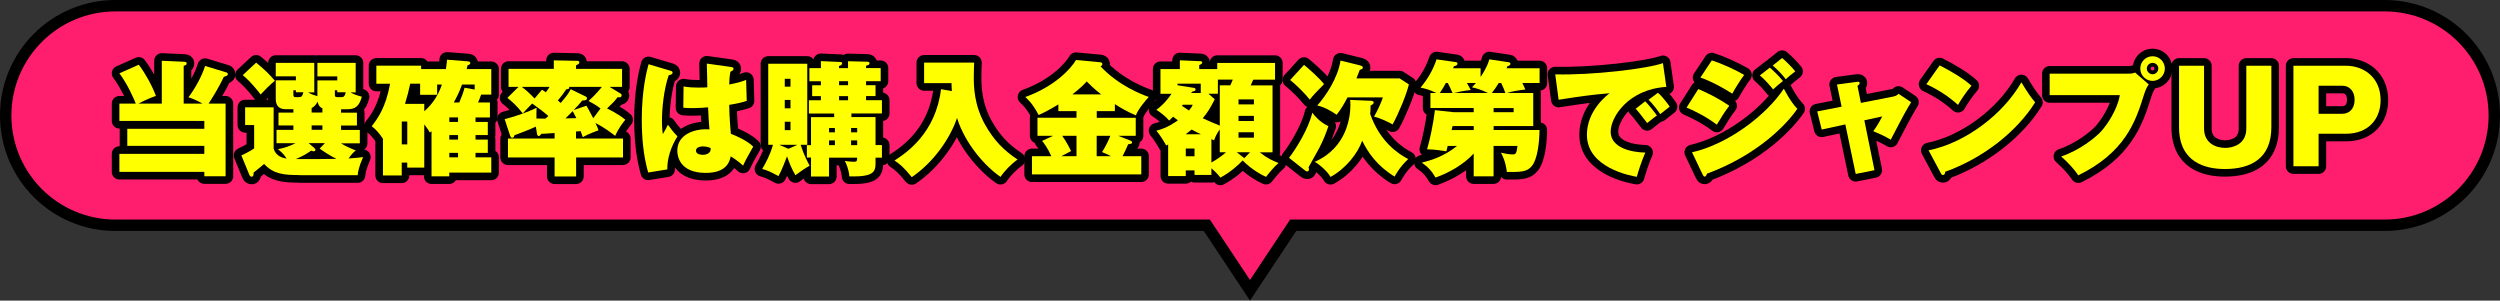
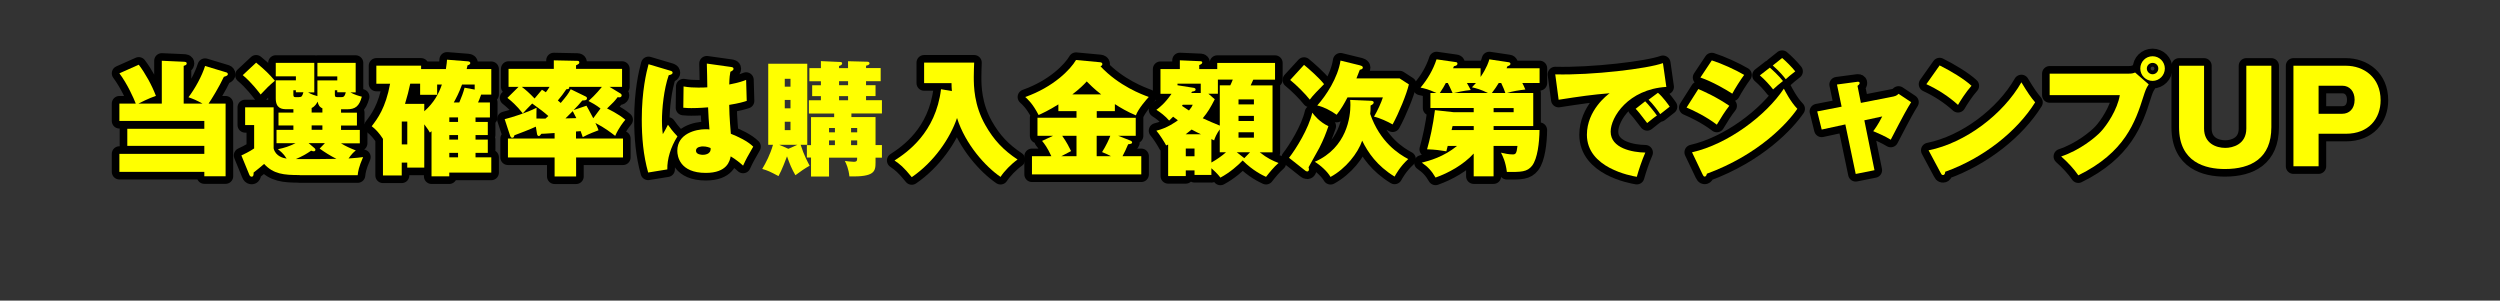
<svg xmlns="http://www.w3.org/2000/svg" id="_レイヤー_2" data-name="レイヤー 2" viewBox="0 0 657.9 79.1">
  <rect x="0" y="0" width="657.9" height="79.1" fill="#333333" stroke="none" />
  <defs>
    <style>
      .cls-1 {
        fill: none;
        stroke-linecap: round;
        stroke-linejoin: round;
        stroke-width: 4px;
      }

      .cls-1, .cls-2 {
        stroke: #000;
      }

      .cls-3 {
        fill: #ff0;
        stroke-width: 0px;
      }

      .cls-2 {
        fill: #ff1e6e;
        stroke-miterlimit: 10;
        stroke-width: 3px;
      }
    </style>
  </defs>
  <g id="_レイヤー_2-2" data-name="レイヤー 2">
-     <path class="cls-2" d="m627.51,1.5H30.39C14.43,1.5,1.5,14.43,1.5,30.39h0c0,15.96,12.93,28.89,28.89,28.89h287.2l11.36,17.11,11.36-17.11h287.2c15.96,0,28.89-12.93,28.89-28.89h0c0-15.96-12.93-28.89-28.89-28.89Z" />
    <g>
      <g>
        <path class="cls-1" d="m42.58,27.28v-11.29l5.76.26c.43.03.79.03.79.46,0,.36-.3.46-.79.62v9.94h4.97c-1.68-.92-2.4-1.22-3.72-1.68,1.68-2.17,3.55-5.56,4.38-8.23l5.66,1.71c.2.07.33.26.33.46,0,.39-.56.53-1.05.69-1.19,2.57-3.29,5.99-4.02,7.04h4.48v19.12h-5.6v-1.15h-22.35v-4.74h22.35v-2.11h-20.27v-4.48h20.27v-2.07h-22.35v-4.57h4.31c-.53-1.38-2.21-5.17-4.31-7.96l5.1-2.27c1.68,2.21,3.46,5.4,4.51,8.2-1.94.66-4.11,1.78-4.61,2.04h6.15Z" />
        <path class="cls-1" d="m78.85,46.07c-4.21,0-6.88-.26-9.35-2.93-.53.49-1.84,1.55-2.76,2.27,0,.4.03,1.09-.53,1.09-.3,0-.53-.29-.62-.56l-2.07-5.04c.3-.13,2.21-1.02,3.36-1.84v-6.15h-2.37v-4.67h7.5v10.83c.53,2.07,2.53,2.54,3.42,2.67-.82-1.35-1.74-2.04-2.3-2.47,1.78-.36,2.96-.76,4.64-1.58h-5v-3.52h4.44v-1.15h-3.92v-3.39h3.92v-.89h-1.78c-1.19,0-2.86-.13-2.86-2.83v-4.77h5.3v-1.05h-5.3v-3.55h10.14v7.77h-1.65c.95.56,1.94.86,2.47.99v-4.15h5.23v-1.05h-5.23v-3.55h10.07v7.77h-1.38c1.09.62,2.3.95,3,1.12-.69,2.53-1.71,3.32-3.92,3.32h-1.55v.89h4.18v3.39h-4.18v1.15h4.94v3.52h-4.97c1.28.79,2.63,1.38,3.92,1.88-.49.39-1.09.89-1.91,2.11,1.91-.13,2.8-.23,3.82-.36-1.15,2.63-1.32,3.82-1.42,4.77h-15.27Zm-11.45-29.59c2.3,1.88,3.55,3.13,4.94,4.77-1.38,1.12-2.53,2.3-3.75,3.62-.49-.62-2.27-3.06-4.71-5.1l3.52-3.29Zm11.22,9.08c.82,0,.92-.26,1.22-1.28h-1.98v-.53h-.66v1.22c0,.59.3.59.66.59h.76Zm6.88,12.11h-4.28l1.55,1.32c.2.17.23.26.23.43,0,.26-.2.4-.43.4-.26,0-.53-.1-.69-.17-1.32.92-2.4,1.51-4.02,2.21,1.78.03,8.85,0,10.66-.06-1.61-.82-3.03-1.71-4.41-2.7l1.38-1.42Zm-.66-9.18c-.33-.13-.99-.4-1.25-1.75-.23.43-.66,1.25-1.58,1.68v1.19h2.83v-1.12Zm0,4.51h-2.83v1.15h2.83v-1.15Zm4.97-7.44c.49,0,.89-.03,1.18-1.28h-2.24v-.53h-.63v1.22c0,.59.3.59.79.59h.89Z" />
        <path class="cls-1" d="m128.37,32.08v3.46h-3.23v1.19h3.23v3.49h-3.23v1.18h4.15v4.02h-11.06v.99h-4.67v-11.88c-.1.07-.2.17-.43.36-.3-.53-.53-.92-1.48-2.17v11.39h-4.48v-1.32h-1.45v3.39h-4.94v-9.64c-.82-1.28-1.81-2.47-2.96-3.32,1.55-2.04,3.65-4.77,4.84-11.19h-3.62v-4.74h11.78v.89h6.52c.23-1.41.26-1.91.3-2.47l5.46.43c.49.03.66.23.66.46,0,.4-.53.53-.72.59-.2.76-.2.82-.23.99h6.48v6.71h-2.67c-.36,1.02-.72,1.91-.82,2.07h3.13v3.95h-3.79v1.18h3.23Zm-22.64-.1v6.02h1.45v-6.02h-1.45Zm5.92-2.7c2.53-2.21,3.82-4.61,4.64-7.04h-1.25v2.7h-4.48v-2.93h-2.6c-.43,1.94-.69,3.06-1.38,5.33h5.07v1.94Zm8.89,2.8v-1.18h-2.3v1.18h2.3Zm-2.3,3.46v1.19h2.3v-1.19h-2.3Zm2.3,5.86v-1.18h-2.3v1.18h2.3Zm1.05-19.15c-.82,2.24-1.55,3.59-2.17,4.71h1.45c.56-1.35,1.05-2.54,1.38-3.88l2.67.49v-1.32h-3.32Z" />
        <path class="cls-1" d="m151.61,36.46h12.34v4.97h-12.34v5h-5.66v-5h-12.28v-4.97h12.28v-1.45c-2.6.16-2.9.2-3.49.2-.26.36-.43.59-.69.59-.3,0-.43-.4-.46-.63l-.3-1.84c-1.28.62-4.44,1.84-5.63,2.27-.07.16-.13.36-.16.43-.13.2-.3.23-.43.23-.36,0-.46-.33-.53-.49l-1.45-4.41c1.97-.49,5.69-1.65,8.39-3,0,.39-.07,2.57-.03,2.83.36,0,1.98.03,2.37.03.1-.1.66-.59.76-.69-1.19-1.05-2.17-1.81-4.25-3.29-1.09,1.09-1.88,1.94-2.47,2.6-1.68-2.14-3.03-3.26-4.05-4.08l2.93-2.9h-2.63v-4.74h11.91v-2.24l6.22.13c.26,0,.49.1.49.43,0,.26-.1.39-.86.76v.92h12.11v4.74h-3.29l2.93,1.78c.16.1.26.26.26.46,0,.3-.26.66-1.05.46-.89,1.15-1.12,1.38-2.8,2.99.4.2,2.86,1.32,4.81,2.96-.56.69-1.68,2.04-2.67,4.25-.99-.76-2.73-2.14-5.2-3.39.49.99.63,1.38.82,1.91-2.8,1.05-3.52,1.48-4.15,1.81-.2-.56-.23-.66-.56-1.58-.2.03-1.02.1-1.22.1v1.84Zm-8.99-12.84c.36.2.43.26,1.02.66.2-.23.59-.79.99-1.42h-7.31c1.09.82,2.01,1.65,3.36,3.06l1.94-2.3Zm11.72,4.21c.4.72.59,1.02,1.78,3.29l1.91-2.57c-1.18-.92-2.27-1.51-3.16-1.97,1.84-1.61,3.29-3.42,3.52-3.72h-8.62c.03.1.03.16.03.23,0,.39-.56.39-.76.39-.69,1.02-1.42,2.01-2.24,2.96.26.2.4.33.76.66,1.61-1.94,1.91-2.27,2.63-3.62l3.92,1.91c.23.1.36.29.36.46,0,.56-.56.59-1.22.59-1.12,1.32-1.18,1.38-2.3,2.53l3.39-1.15Zm-2.67,3.26c-.63-1.22-.69-1.35-.95-1.84-1.19,1.22-1.32,1.35-1.91,1.91l2.86-.07Z" />
        <path class="cls-1" d="m176.44,18.62c.26.07.56.2.56.49,0,.46-.59.59-1.02.69-1.28,3.65-1.78,8.79-1.78,11.98,0,.66,0,1.84.23,3.52.4-.69.92-1.58,1.35-2.47.36.53,1.18,1.68,2.5,3.06-1.81,2.86-2.73,6.02-2.67,8.69l-5.04.82c-1.28-4.54-1.68-9.25-1.68-13.99,0-7.47,1.22-12.44,1.78-14.51l5.76,1.71Zm15.93-.99c.3.03.66.1.66.46,0,.43-.46.62-.82.79-.13.66-.26,1.42-.3,3.36,2.7-.53,3.69-.92,4.44-1.22l.16,5.53c-.79.26-2.01.63-4.61,1.05.03,3.42.4,7.04.43,7.6,1.81.72,4.41,1.91,5.89,3.39-1.61,2.8-1.78,3.09-2.67,5-.56-.53-1.94-1.68-3.26-2.44-.23,1.15-.89,4.35-6.55,4.35-6.88,0-7.5-4.41-7.5-5.83,0-4.51,4.87-5.66,7.41-5.66.46,0,.72,0,1.05.06-.23-2.8-.23-3.09-.36-5.82-2.4.2-3.98.2-4.38.2-.43,0-1.18,0-2.14-.1l.07-5.6c1.48.26,2.67.3,3.88.3,1.12,0,1.88-.03,2.37-.07-.03-.99-.07-5.36-.13-6.25l6.35.89Zm-7.41,20.9c-.33,0-1.81.07-1.81,1.12s1.51,1.09,1.78,1.09c.23,0,2.27,0,2.07-1.78-.4-.16-1.05-.43-2.04-.43Z" />
-         <path class="cls-1" d="m210.7,38.11c.86,2.73,1.91,4.64,2.37,5.5-1.35.76-2.3,1.42-3.75,2.5-.95-1.61-1.51-2.99-2.21-4.97-.23.59-1.32,3.59-2.24,5.2-2.37-1.25-2.7-1.41-4.28-1.88.99-1.68,2.07-3.72,2.83-6.35h-1.25v-21.33h10.27v21.33h-1.74Zm-.86,0h-4.77l2.4,1.05,2.37-1.05Zm-1.81-15.3v-2.07h-1.51v2.07h1.51Zm-1.51,3.49v2.21h1.51v-2.21h-1.51Zm0,5.73v2.21h1.51v-2.21h-1.51Zm11.65,9.48v4.94h-4.74v-5h-1.09v-3.26h1.09v-7.37h6.09v-.95h-6.65v-3.49h3.16v-1.09h-2.3v-2.86h2.3v-1.05h-3.03v-3.46h3.03v-1.84l5.13.23c.26,0,.46.13.46.36,0,.46-.56.62-.82.69v.56h2.37v-1.81l5.07.13c.2,0,.59.07.59.43,0,.43-.66.56-.92.62v.62h3.85v3.46h-3.85v1.05h2.5v2.86h-2.5v1.09h4.18v3.49h-8.03v.95h6.35v7.37h1.68v3.32h-1.68v1.28c0,2.37-.3,3.79-6.88,3.65-.2-2.04-.82-3.32-1.19-4.08.49.07,1.68.23,2.37.23.86,0,.86-.39.86-1.09h-7.41Zm1.55-6.68v-1.15h-1.55v1.15h1.55Zm0,3.36v-1.25h-1.55v1.25h1.55Zm1.09-16.82v1.05h2.37v-1.05h-2.37Zm0,3.92v1.09h2.37v-1.09h-2.37Zm4.77,9.54v-1.15h-1.61v1.15h1.61Zm0,3.36v-1.25h-1.61v1.25h1.61Z" />
        <path class="cls-1" d="m250.5,23.99c-.07-.86-.1-1.42-.1-2.11h-7.21v-5.4h13.17c-.03.82-.1,2.4-.1,3.75,0,2.53.07,7.44,3.03,12.67,2.21,3.92,4.77,6.62,8.49,9.08-1.71,1.22-3.49,3.06-4.48,4.57-3.88-2.63-9.25-8.52-11.45-15.5-1.78,5.27-6.02,11.55-11.91,15.57-2.17-2.67-3.13-3.42-4.54-4.38,3.32-2.14,10.83-7.31,12.24-18.76l2.86.49Z" />
        <path class="cls-1" d="m288.61,31h10.27v4.74h-4.61l3.26,1.28c.13.07.4.2.4.46,0,.33-.33.39-1.05.49-.63,1.48-.89,2.01-1.48,3.13h4.94v4.8h-28.77v-4.8h5.1c-1.02-2.21-1.78-3.23-2.44-4.02l2.9-1.35h-4.11v-4.74h10.27v-1.74h-4.77v-1.78c-2.44,1.55-4.41,2.44-5.2,2.8-1.55-3-2.83-4.12-3.52-4.74,7.44-2.63,11.91-7.24,13.36-9.74l6.35.59c.3.03.59.17.59.49,0,.26-.23.46-.49.59,4.9,5.2,10.93,7.41,12.7,8.06-.63.69-2.76,3.09-3.39,4.84-2.21-.92-4.05-2.01-5.53-2.96v1.84h-4.77v1.74Zm-5.33,4.74h-3.75c1.19,1.68,1.88,3.09,2.34,4.02-.86.46-2.4,1.22-2.6,1.35h4.02v-5.37Zm6.52-10.89c-1.88-1.42-3.29-2.9-3.82-3.42-.72.82-1.94,2.01-3.79,3.42h7.6Zm-1.19,16.26h3.75c-.59-.33-1.12-.59-2.34-1.09,1.05-1.65,1.88-3.46,2.17-4.28h-3.59v5.37Z" />
        <path class="cls-1" d="m318.79,46.04h-4.44v-1.19h-2.3v1.48h-4.64v-8.29c-.2.1-.26.13-.53.23-.33-.69-1.74-2.96-2.57-3.88,2.9-.69,5.17-2.37,5.66-2.73-.76-.56-.92-.69-1.25-.95-.49.49-.72.72-1.05,1.02-.95-1.15-2.4-2.24-3.36-2.83.76-.56,2.24-1.68,3.98-4.21h-2.9v-6.52h5.1v-2.3l5.27.23c.23,0,.62,0,.62.36,0,.33-.43.53-.79.66v1.05h4.74v-1.61h15.21v4.41h-5.73c-.23.56-.46,1.02-.69,1.51h5.76v17.61h-3.36c1.97,1.55,3.46,2.24,4.94,2.8-1.25,1.09-2.34,2.44-3.29,3.65-.86-.39-3.46-1.61-6.15-4.31-1.19,1.25-3.32,3.16-5.86,4.51-.36-.49-.89-1.15-2.37-2.47v1.78Zm-2.8-21.56v-2.47h-6.12v.43l4.18.66c.2.03.59.1.59.46,0,.39-.4.46-.95.56-.03.03-.16.3-.2.36h2.5Zm-4.74,3.09c-.07.06-.07.1-.2.29.95.66,1.38.92,1.84,1.22.63-.76.76-.99.99-1.51h-2.63Zm4.81,7.77c-.76-.36-1.51-.72-2.47-1.25-.4.3-.79.66-1.58,1.25h4.05Zm-1.71,5.79v-2.04h-2.3v2.04h2.3Zm5.33-15.01c-1.05,2.07-1.84,3.42-3.16,5,1.55.72,2.93,1.32,4.48,1.94v-10.6h2.76c.2-.36.33-.72.66-1.51h-3.92v3.72h-2.5l1.68,1.45Zm-.89,16.65c1.42-.79,2.63-1.64,3.85-2.7h-1.65v-6.02c-.89,1.25-1.25,2.17-1.48,2.89-.1-.06-.63-.29-.72-.33v6.15Zm8.66-1.15l1.51-1.55h-3.49l1.98,1.55Zm2.53-14.15v-1.32h-4.05v1.32h4.05Zm-4.05,3.03v1.35h4.05v-1.35h-4.05Zm0,4.31v1.42h4.05v-1.42h-4.05Z" />
        <path class="cls-1" d="m339.22,41.53c1.81-2.3,5.17-7.7,6.12-11.88.53.72,1.97,2.5,4.25,3.55-.72,2.07-1.25,3.46-2.4,5.73-.43.82-2.44,4.34-2.83,5.1.07.16.1.36.1.53,0,.43-.23.56-.43.56-.23,0-.43-.1-.56-.23l-4.25-3.36Zm3.95-24.46c1.25,1.02,3.95,3.39,5.27,5.07-1.15,1.15-3.16,3.19-3.75,4.08-1.22-1.55-3.52-3.85-5.17-5.17l3.65-3.98Zm17.61,9.45c.26,0,.72.1.72.43s-.23.53-.82.82c0,1.09-.03,1.71-.1,2.21,2.57,7.41,7.47,10.53,10.01,11.88-2.17,1.97-3.29,4.08-3.59,4.61-4.64-2.83-7.01-6.35-8.53-9.45-1.12,3.29-4.31,7.37-8.33,9.54-.79-1.38-2.6-3.06-4.15-3.98,8.56-3.75,9.38-12.01,9.38-14.94,0-.59-.03-.95-.07-1.35l5.46.23Zm-2.8-9.28c.26.07.66.17.66.53,0,.43-.49.53-.79.59-.13.4-.59,1.52-.89,2.27h11.36l2.44,1.58c-.59,2.54-2.6,7.47-4.28,10.53-1.22-.69-3.36-1.71-4.9-2.04,1.05-1.78,1.94-3.82,2.34-5.07h-9.31c-.86,1.64-1.58,2.93-2.86,4.57-1.51-1.09-3.49-2.11-5.1-2.44,2.3-2.57,5.43-7.27,6.12-11.82l5.23,1.28Z" />
        <path class="cls-1" d="m380.98,38.4c-.1.46-.17.62-.36,1.42-1.55-.26-2.9-.46-5.07-.53.76-2.67,1.55-6.22,2.07-10.3l4.87.53h5.33v-1.09h-11.39v-3.95h1.58c-2.07-.99-3.19-1.22-4.18-1.42,1.84-2.21,3.29-4.64,4.21-7.44l5.04.72c.26.03.46.1.46.43,0,.36-.3.53-.92.66l-.23.53h7.24v2.3c1.68-2.5,2.14-4.02,2.3-4.64l5.1.76c.26.03.46.17.46.43,0,.36-.4.49-.79.63-.07.13-.16.39-.23.53h8.69v3.88h-4.54c.26.46.49,1.02.79,1.71-1.78.2-3.23.43-4.9.92h6.98v8.69h-10.43v1.05h12.08c-.03,3.29-.53,7.54-1.94,9.38-1.32,1.68-2.9,1.68-6.65,1.65-.33-2.67-1.09-4.18-1.55-5.07.96.23,2.11.46,3.06.46.82,0,1.05-.23,1.28-2.24h-6.29v8h-5.23v-5.99c-2.7,2.96-6.65,5.13-10.04,6.32-1.02-1.78-2.07-2.86-3.62-3.92,1.94-.49,5.76-1.51,9.28-4.41h-2.47Zm1.28-13.92c-.53-1.25-1.12-2.37-1.25-2.63h-.53c-.53.99-.69,1.28-1.58,2.63h3.36Zm5.56,8.69h-5.56c-.16.66-.2.76-.26,1.05h5.83v-1.05Zm3.75-8.69c-1.81-.92-3.09-1.25-4.21-1.51q.43-.46,1.05-1.12h-2.37c.53.92.72,1.32.99,1.84-1.78.17-3.79.62-4.41.79h8.95Zm4.58,0c-.3-.82-.46-1.32-1.09-2.63h-.66c-.49.82-1.18,1.84-1.81,2.63h3.55Zm-3.09,5.04h5.27v-1.09h-5.27v1.09Z" />
        <path class="cls-1" d="m438.51,22.87c-10,.62-14.65,7.93-14.65,11.78,0,4.41,5.83,5.46,9.12,5.5-.89,2.04-1.74,4.57-2.24,6.38-1.55-.26-13.13-2.34-13.13-11.06,0-6.48,5.43-10.53,5.99-10.93-4.51.36-7.73.82-13.43,1.71l-.89-6.68c9.68.26,24.29-1.48,28.34-2.96l.89,6.25Zm-5.56,3.79c.72.69,2.53,2.9,3.09,3.75-.46.26-1.71,1.28-2.57,1.97-2.07-2.7-2.3-2.99-3.03-3.75l2.5-1.97Zm3.36-2.24c1.35,1.15,2.8,3.22,3.09,3.65-1.51,1.18-1.74,1.35-2.5,1.97-.53-.82-1.94-2.73-3.06-3.79l2.47-1.84Z" />
        <path class="cls-1" d="m446.93,23.43c1.61.69,4.74,2.07,8.16,4.41-1.09,1.35-2.24,3.22-3.29,4.97-2.76-2.11-6.06-3.72-7.96-4.51l3.09-4.87Zm-1.65,16.65c9.51-2.17,19.48-9.71,24.16-16.75.3.59,1.78,3.49,3.55,5.3-2.57,3.79-10.2,12.08-23.8,17.08-.07.26-.2.76-.59.76-.26,0-.36-.2-.56-.59l-2.76-5.79Zm5.2-24.19c2.6.82,6.22,2.47,8.52,3.82-.86,1.12-2.6,3.88-3.13,4.94-1.68-1.09-5.23-3.16-8.39-4.25l3-4.51Zm15.27,1.91c.66.56,2.4,2.17,3.46,3.52-1.18.92-1.58,1.28-2.6,2.21-.89-1.15-2.21-2.6-3.49-3.69l2.63-2.04Zm3.23-2.54c.99.82,2.54,2.37,3.46,3.52-1.09.82-1.91,1.52-2.5,2.07-.53-.69-1.48-1.91-3.42-3.62l2.47-1.97Z" />
        <path class="cls-1" d="m483.42,22.24l5.17-.69c.39-.07.79-.1.79.33,0,.3-.36.56-.56.72l.89,4.48,8.56-1.68c.86-.17,1.18-.56,1.35-.72l3.32,2.21c-1.02,1.64-1.84,3.06-5.37,9.87-1.48-.92-3.79-1.91-4.61-2.24.46-.62,1.28-1.71,2.37-3.88l-4.71,1.02,2.67,13.13-4.94.99-2.73-13.04-6.22,1.35-1.18-4.77,6.42-1.25-1.22-5.83Z" />
        <path class="cls-1" d="m510.43,17.21c2.96,1.48,6.38,3.52,8.39,5.36-1.51,1.71-2.93,3.95-3.55,5.04-2.4-2.21-5.4-4.12-8.33-5.46l3.49-4.94Zm-2.9,22.35c9.74-1.97,19.62-9.51,24.42-17.9,1.71,2.83,2.5,3.95,3.62,5.27-4.74,7.6-13.56,14.65-23.67,18.27-.03.36-.1.86-.59.86-.33,0-.46-.26-.59-.53l-3.19-5.96Z" />
        <path class="cls-1" d="m560.22,19.38c.89,0,1.25-.13,1.65-.3l3.59,3.13c-.69.96-.95,1.81-1.38,3.13-2.14,6.78-4.9,14.78-17.15,20.8-1.12-1.65-2.7-3.36-4.51-4.97,4.87-1.61,8.99-4.97,10.43-6.52,1.61-1.71,4.38-5.83,5-9.61h-18.46v-5.66h20.83Zm6.25,1.91c-1.78,0-3.23-1.45-3.23-3.26s1.45-3.23,3.23-3.23,3.23,1.45,3.23,3.23-1.45,3.26-3.23,3.26Zm0-4.74c-.82,0-1.51.66-1.51,1.48s.69,1.51,1.51,1.51,1.51-.66,1.51-1.51-.66-1.48-1.51-1.48Z" />
        <path class="cls-1" d="m597.73,17.3v16.19c0,8.13-5.3,10.99-12.24,10.99-5.07,0-12.05-1.71-12.05-10.99v-16.19h6.58v16.52c0,3.88,3.13,5.1,5.59,5.1,1.91,0,5.53-.89,5.53-5.1v-16.52h6.58Z" />
        <path class="cls-1" d="m603.54,17.3h13.79c4.77,0,9.15,3.09,9.15,9.08,0,4.8-3.09,8.82-9.15,8.82h-7.17v8.56h-6.62v-26.46Zm6.62,12.64h6.25c1.71,0,3.23-1.19,3.23-3.69,0-2.21-1.32-3.69-3.23-3.69h-6.25v7.37Z" />
      </g>
      <g>
        <path class="cls-3" d="m42.58,27.28v-11.29l5.76.26c.43.03.79.03.79.46,0,.36-.3.46-.79.62v9.94h4.97c-1.68-.92-2.4-1.22-3.72-1.68,1.68-2.17,3.55-5.56,4.38-8.23l5.66,1.71c.2.07.33.26.33.46,0,.39-.56.53-1.05.69-1.19,2.57-3.29,5.99-4.02,7.04h4.48v19.12h-5.6v-1.15h-22.35v-4.74h22.35v-2.11h-20.27v-4.48h20.27v-2.07h-22.35v-4.57h4.31c-.53-1.38-2.21-5.17-4.31-7.96l5.1-2.27c1.68,2.21,3.46,5.4,4.51,8.2-1.94.66-4.11,1.78-4.61,2.04h6.15Z" />
        <path class="cls-3" d="m78.85,46.07c-4.21,0-6.88-.26-9.35-2.93-.53.49-1.84,1.55-2.76,2.27,0,.4.03,1.09-.53,1.09-.3,0-.53-.29-.62-.56l-2.07-5.04c.3-.13,2.21-1.02,3.36-1.84v-6.15h-2.37v-4.67h7.5v10.83c.53,2.07,2.53,2.54,3.42,2.67-.82-1.35-1.74-2.04-2.3-2.47,1.78-.36,2.96-.76,4.64-1.58h-5v-3.52h4.44v-1.15h-3.92v-3.39h3.92v-.89h-1.78c-1.19,0-2.86-.13-2.86-2.83v-4.77h5.3v-1.05h-5.3v-3.55h10.14v7.77h-1.65c.95.56,1.94.86,2.47.99v-4.15h5.23v-1.05h-5.23v-3.55h10.07v7.77h-1.38c1.09.62,2.3.95,3,1.12-.69,2.53-1.71,3.32-3.92,3.32h-1.55v.89h4.18v3.39h-4.18v1.15h4.94v3.52h-4.97c1.28.79,2.63,1.38,3.92,1.88-.49.39-1.09.89-1.91,2.11,1.91-.13,2.8-.23,3.82-.36-1.15,2.63-1.32,3.82-1.42,4.77h-15.27Zm-11.45-29.59c2.3,1.88,3.55,3.13,4.94,4.77-1.38,1.12-2.53,2.3-3.75,3.62-.49-.62-2.27-3.06-4.71-5.1l3.52-3.29Zm11.22,9.08c.82,0,.92-.26,1.22-1.28h-1.98v-.53h-.66v1.22c0,.59.3.59.66.59h.76Zm6.88,12.11h-4.28l1.55,1.32c.2.17.23.26.23.43,0,.26-.2.4-.43.4-.26,0-.53-.1-.69-.17-1.32.92-2.4,1.51-4.02,2.21,1.78.03,8.85,0,10.66-.06-1.61-.82-3.03-1.71-4.41-2.7l1.38-1.42Zm-.66-9.18c-.33-.13-.99-.4-1.25-1.75-.23.43-.66,1.25-1.58,1.68v1.19h2.83v-1.12Zm0,4.51h-2.83v1.15h2.83v-1.15Zm4.97-7.44c.49,0,.89-.03,1.18-1.28h-2.24v-.53h-.63v1.22c0,.59.3.59.79.59h.89Z" />
        <path class="cls-3" d="m128.37,32.08v3.46h-3.23v1.19h3.23v3.49h-3.23v1.18h4.15v4.02h-11.06v.99h-4.67v-11.88c-.1.07-.2.17-.43.36-.3-.53-.53-.92-1.48-2.17v11.39h-4.48v-1.32h-1.45v3.39h-4.94v-9.64c-.82-1.28-1.81-2.47-2.96-3.32,1.55-2.04,3.65-4.77,4.84-11.19h-3.62v-4.74h11.78v.89h6.52c.23-1.41.26-1.91.3-2.47l5.46.43c.49.03.66.23.66.46,0,.4-.53.53-.72.59-.2.76-.2.82-.23.99h6.48v6.71h-2.67c-.36,1.02-.72,1.91-.82,2.07h3.13v3.95h-3.79v1.18h3.23Zm-22.64-.1v6.02h1.45v-6.02h-1.45Zm5.92-2.7c2.53-2.21,3.82-4.61,4.64-7.04h-1.25v2.7h-4.48v-2.93h-2.6c-.43,1.94-.69,3.06-1.38,5.33h5.07v1.94Zm8.89,2.8v-1.18h-2.3v1.18h2.3Zm-2.3,3.46v1.19h2.3v-1.19h-2.3Zm2.3,5.86v-1.18h-2.3v1.18h2.3Zm1.05-19.15c-.82,2.24-1.55,3.59-2.17,4.71h1.45c.56-1.35,1.05-2.54,1.38-3.88l2.67.49v-1.32h-3.32Z" />
        <path class="cls-3" d="m151.61,36.46h12.34v4.97h-12.34v5h-5.66v-5h-12.28v-4.97h12.28v-1.45c-2.6.16-2.9.2-3.49.2-.26.36-.43.59-.69.59-.3,0-.43-.4-.46-.63l-.3-1.84c-1.28.62-4.44,1.84-5.63,2.27-.07.16-.13.36-.16.43-.13.2-.3.23-.43.23-.36,0-.46-.33-.53-.49l-1.45-4.41c1.97-.49,5.69-1.65,8.39-3,0,.39-.07,2.57-.03,2.83.36,0,1.98.03,2.37.03.1-.1.66-.59.76-.69-1.19-1.05-2.17-1.81-4.25-3.29-1.09,1.09-1.88,1.94-2.47,2.6-1.68-2.14-3.03-3.26-4.05-4.08l2.93-2.9h-2.63v-4.74h11.91v-2.24l6.22.13c.26,0,.49.1.49.43,0,.26-.1.39-.86.76v.92h12.11v4.74h-3.29l2.93,1.78c.16.1.26.26.26.46,0,.3-.26.66-1.05.46-.89,1.15-1.12,1.38-2.8,2.99.4.2,2.86,1.32,4.81,2.96-.56.69-1.68,2.04-2.67,4.25-.99-.76-2.73-2.14-5.2-3.39.49.99.63,1.38.82,1.91-2.8,1.05-3.52,1.48-4.15,1.81-.2-.56-.23-.66-.56-1.58-.2.03-1.02.1-1.22.1v1.84Zm-8.99-12.84c.36.2.43.26,1.02.66.2-.23.59-.79.99-1.42h-7.31c1.09.82,2.01,1.65,3.36,3.06l1.94-2.3Zm11.72,4.21c.4.72.59,1.02,1.78,3.29l1.91-2.57c-1.18-.92-2.27-1.51-3.16-1.97,1.84-1.61,3.29-3.42,3.52-3.72h-8.62c.03.1.03.16.03.23,0,.39-.56.39-.76.39-.69,1.02-1.42,2.01-2.24,2.96.26.2.4.33.76.66,1.61-1.94,1.91-2.27,2.63-3.62l3.92,1.91c.23.1.36.29.36.46,0,.56-.56.59-1.22.59-1.12,1.32-1.18,1.38-2.3,2.53l3.39-1.15Zm-2.67,3.26c-.63-1.22-.69-1.35-.95-1.84-1.19,1.22-1.32,1.35-1.91,1.91l2.86-.07Z" />
-         <path class="cls-3" d="m176.44,18.62c.26.07.56.2.56.49,0,.46-.59.59-1.02.69-1.28,3.65-1.78,8.79-1.78,11.98,0,.66,0,1.84.23,3.52.4-.69.92-1.58,1.35-2.47.36.53,1.18,1.68,2.5,3.06-1.81,2.86-2.73,6.02-2.67,8.69l-5.04.82c-1.28-4.54-1.68-9.25-1.68-13.99,0-7.47,1.22-12.44,1.78-14.51l5.76,1.71Zm15.93-.99c.3.03.66.1.66.46,0,.43-.46.62-.82.79-.13.66-.26,1.42-.3,3.36,2.7-.53,3.69-.92,4.44-1.22l.16,5.53c-.79.26-2.01.63-4.61,1.05.03,3.42.4,7.04.43,7.6,1.81.72,4.41,1.91,5.89,3.39-1.61,2.8-1.78,3.09-2.67,5-.56-.53-1.94-1.68-3.26-2.44-.23,1.15-.89,4.35-6.55,4.35-6.88,0-7.5-4.41-7.5-5.83,0-4.51,4.87-5.66,7.41-5.66.46,0,.72,0,1.05.06-.23-2.8-.23-3.09-.36-5.82-2.4.2-3.98.2-4.38.2-.43,0-1.18,0-2.14-.1l.07-5.6c1.48.26,2.67.3,3.88.3,1.12,0,1.88-.03,2.37-.07-.03-.99-.07-5.36-.13-6.25l6.35.89Zm-7.41,20.9c-.33,0-1.81.07-1.81,1.12s1.51,1.09,1.78,1.09c.23,0,2.27,0,2.07-1.78-.4-.16-1.05-.43-2.04-.43Z" />
+         <path class="cls-3" d="m176.44,18.62c.26.07.56.2.56.49,0,.46-.59.59-1.02.69-1.28,3.65-1.78,8.79-1.78,11.98,0,.66,0,1.84.23,3.52.4-.69.92-1.58,1.35-2.47.36.53,1.18,1.68,2.5,3.06-1.81,2.86-2.73,6.02-2.67,8.69l-5.04.82c-1.28-4.54-1.68-9.25-1.68-13.99,0-7.47,1.22-12.44,1.78-14.51Zm15.93-.99c.3.03.66.1.66.46,0,.43-.46.62-.82.79-.13.66-.26,1.42-.3,3.36,2.7-.53,3.69-.92,4.44-1.22l.16,5.53c-.79.26-2.01.63-4.61,1.05.03,3.42.4,7.04.43,7.6,1.81.72,4.41,1.91,5.89,3.39-1.61,2.8-1.78,3.09-2.67,5-.56-.53-1.94-1.68-3.26-2.44-.23,1.15-.89,4.35-6.55,4.35-6.88,0-7.5-4.41-7.5-5.83,0-4.51,4.87-5.66,7.41-5.66.46,0,.72,0,1.05.06-.23-2.8-.23-3.09-.36-5.82-2.4.2-3.98.2-4.38.2-.43,0-1.18,0-2.14-.1l.07-5.6c1.48.26,2.67.3,3.88.3,1.12,0,1.88-.03,2.37-.07-.03-.99-.07-5.36-.13-6.25l6.35.89Zm-7.41,20.9c-.33,0-1.81.07-1.81,1.12s1.51,1.09,1.78,1.09c.23,0,2.27,0,2.07-1.78-.4-.16-1.05-.43-2.04-.43Z" />
        <path class="cls-3" d="m210.7,38.11c.86,2.73,1.91,4.64,2.37,5.5-1.35.76-2.3,1.42-3.75,2.5-.95-1.61-1.51-2.99-2.21-4.97-.23.59-1.32,3.59-2.24,5.2-2.37-1.25-2.7-1.41-4.28-1.88.99-1.68,2.07-3.72,2.83-6.35h-1.25v-21.33h10.27v21.33h-1.74Zm-.86,0h-4.77l2.4,1.05,2.37-1.05Zm-1.81-15.3v-2.07h-1.51v2.07h1.51Zm-1.51,3.49v2.21h1.51v-2.21h-1.51Zm0,5.73v2.21h1.51v-2.21h-1.51Zm11.65,9.48v4.94h-4.74v-5h-1.09v-3.26h1.09v-7.37h6.09v-.95h-6.65v-3.49h3.16v-1.09h-2.3v-2.86h2.3v-1.05h-3.03v-3.46h3.03v-1.84l5.13.23c.26,0,.46.13.46.36,0,.46-.56.62-.82.69v.56h2.37v-1.81l5.07.13c.2,0,.59.07.59.43,0,.43-.66.56-.92.62v.62h3.85v3.46h-3.85v1.05h2.5v2.86h-2.5v1.09h4.18v3.49h-8.03v.95h6.35v7.37h1.68v3.32h-1.68v1.28c0,2.37-.3,3.79-6.88,3.65-.2-2.04-.82-3.32-1.19-4.08.49.07,1.68.23,2.37.23.86,0,.86-.39.86-1.09h-7.41Zm1.55-6.68v-1.15h-1.55v1.15h1.55Zm0,3.36v-1.25h-1.55v1.25h1.55Zm1.09-16.82v1.05h2.37v-1.05h-2.37Zm0,3.92v1.09h2.37v-1.09h-2.37Zm4.77,9.54v-1.15h-1.61v1.15h1.61Zm0,3.36v-1.25h-1.61v1.25h1.61Z" />
        <path class="cls-3" d="m250.5,23.99c-.07-.86-.1-1.42-.1-2.11h-7.21v-5.4h13.17c-.03.82-.1,2.4-.1,3.75,0,2.53.07,7.44,3.03,12.67,2.21,3.92,4.77,6.62,8.49,9.08-1.71,1.22-3.49,3.06-4.48,4.57-3.88-2.63-9.25-8.52-11.45-15.5-1.78,5.27-6.02,11.55-11.91,15.57-2.17-2.67-3.13-3.42-4.54-4.38,3.32-2.14,10.83-7.31,12.24-18.76l2.86.49Z" />
        <path class="cls-3" d="m288.61,31h10.27v4.74h-4.61l3.26,1.28c.13.07.4.2.4.46,0,.33-.33.39-1.05.49-.63,1.48-.89,2.01-1.48,3.13h4.94v4.8h-28.77v-4.8h5.1c-1.02-2.21-1.78-3.23-2.44-4.02l2.9-1.35h-4.11v-4.74h10.27v-1.74h-4.77v-1.78c-2.44,1.55-4.41,2.44-5.2,2.8-1.55-3-2.83-4.12-3.52-4.74,7.44-2.63,11.91-7.24,13.36-9.74l6.35.59c.3.03.59.17.59.49,0,.26-.23.46-.49.59,4.9,5.2,10.93,7.41,12.7,8.06-.63.69-2.76,3.09-3.39,4.84-2.21-.92-4.05-2.01-5.53-2.96v1.84h-4.77v1.74Zm-5.33,4.74h-3.75c1.19,1.68,1.88,3.09,2.34,4.02-.86.46-2.4,1.22-2.6,1.35h4.02v-5.37Zm6.52-10.89c-1.88-1.42-3.29-2.9-3.82-3.42-.72.82-1.94,2.01-3.79,3.42h7.6Zm-1.19,16.26h3.75c-.59-.33-1.12-.59-2.34-1.09,1.05-1.65,1.88-3.46,2.17-4.28h-3.59v5.37Z" />
        <path class="cls-3" d="m318.79,46.04h-4.44v-1.19h-2.3v1.48h-4.64v-8.29c-.2.1-.26.13-.53.23-.33-.69-1.74-2.96-2.57-3.88,2.9-.69,5.17-2.37,5.66-2.73-.76-.56-.92-.69-1.25-.95-.49.49-.72.72-1.05,1.02-.95-1.15-2.4-2.24-3.36-2.83.76-.56,2.24-1.68,3.98-4.21h-2.9v-6.52h5.1v-2.3l5.27.23c.23,0,.62,0,.62.36,0,.33-.43.53-.79.66v1.05h4.74v-1.61h15.21v4.41h-5.73c-.23.56-.46,1.02-.69,1.51h5.76v17.61h-3.36c1.97,1.55,3.46,2.24,4.94,2.8-1.25,1.09-2.34,2.44-3.29,3.65-.86-.39-3.46-1.61-6.15-4.31-1.19,1.25-3.32,3.16-5.86,4.51-.36-.49-.89-1.15-2.37-2.47v1.78Zm-2.8-21.56v-2.47h-6.12v.43l4.18.66c.2.03.59.1.59.46,0,.39-.4.46-.95.56-.03.03-.16.3-.2.36h2.5Zm-4.74,3.09c-.07.06-.07.1-.2.29.95.66,1.38.92,1.84,1.22.63-.76.76-.99.99-1.51h-2.63Zm4.81,7.77c-.76-.36-1.51-.72-2.47-1.25-.4.3-.79.66-1.58,1.25h4.05Zm-1.71,5.79v-2.04h-2.3v2.04h2.3Zm5.33-15.01c-1.05,2.07-1.84,3.42-3.16,5,1.55.72,2.93,1.32,4.48,1.94v-10.6h2.76c.2-.36.33-.72.66-1.51h-3.92v3.72h-2.5l1.68,1.45Zm-.89,16.65c1.42-.79,2.63-1.64,3.85-2.7h-1.65v-6.02c-.89,1.25-1.25,2.17-1.48,2.89-.1-.06-.63-.29-.72-.33v6.15Zm8.66-1.15l1.51-1.55h-3.49l1.98,1.55Zm2.53-14.15v-1.32h-4.05v1.32h4.05Zm-4.05,3.03v1.35h4.05v-1.35h-4.05Zm0,4.31v1.42h4.05v-1.42h-4.05Z" />
        <path class="cls-3" d="m339.22,41.53c1.81-2.3,5.17-7.7,6.12-11.88.53.72,1.97,2.5,4.25,3.55-.72,2.07-1.25,3.46-2.4,5.73-.43.82-2.44,4.34-2.83,5.1.07.16.1.36.1.53,0,.43-.23.56-.43.56-.23,0-.43-.1-.56-.23l-4.25-3.36Zm3.95-24.46c1.25,1.02,3.95,3.39,5.27,5.07-1.15,1.15-3.16,3.19-3.75,4.08-1.22-1.55-3.52-3.85-5.17-5.17l3.65-3.98Zm17.61,9.45c.26,0,.72.1.72.43s-.23.53-.82.82c0,1.09-.03,1.71-.1,2.21,2.57,7.41,7.47,10.53,10.01,11.88-2.17,1.97-3.29,4.08-3.59,4.61-4.64-2.83-7.01-6.35-8.53-9.45-1.12,3.29-4.31,7.37-8.33,9.54-.79-1.38-2.6-3.06-4.15-3.98,8.56-3.75,9.38-12.01,9.38-14.94,0-.59-.03-.95-.07-1.35l5.46.23Zm-2.8-9.28c.26.07.66.17.66.53,0,.43-.49.53-.79.59-.13.4-.59,1.52-.89,2.27h11.36l2.44,1.58c-.59,2.54-2.6,7.47-4.28,10.53-1.22-.69-3.36-1.71-4.9-2.04,1.05-1.78,1.94-3.82,2.34-5.07h-9.31c-.86,1.64-1.58,2.93-2.86,4.57-1.51-1.09-3.49-2.11-5.1-2.44,2.3-2.57,5.43-7.27,6.12-11.82l5.23,1.28Z" />
        <path class="cls-3" d="m380.98,38.4c-.1.46-.17.62-.36,1.42-1.55-.26-2.9-.46-5.07-.53.76-2.67,1.55-6.22,2.07-10.3l4.87.53h5.33v-1.09h-11.39v-3.95h1.58c-2.07-.99-3.19-1.22-4.18-1.42,1.84-2.21,3.29-4.64,4.21-7.44l5.04.72c.26.03.46.1.46.43,0,.36-.3.53-.92.66l-.23.53h7.24v2.3c1.68-2.5,2.14-4.02,2.3-4.64l5.1.76c.26.03.46.17.46.43,0,.36-.4.49-.79.63-.07.13-.16.39-.23.53h8.69v3.88h-4.54c.26.46.49,1.02.79,1.71-1.78.2-3.23.43-4.9.92h6.98v8.69h-10.43v1.05h12.08c-.03,3.29-.53,7.54-1.94,9.38-1.32,1.68-2.9,1.68-6.65,1.65-.33-2.67-1.09-4.18-1.55-5.07.96.23,2.11.46,3.06.46.82,0,1.05-.23,1.28-2.24h-6.29v8h-5.23v-5.99c-2.7,2.96-6.65,5.13-10.04,6.32-1.02-1.78-2.07-2.86-3.62-3.92,1.94-.49,5.76-1.51,9.28-4.41h-2.47Zm1.28-13.92c-.53-1.25-1.12-2.37-1.25-2.63h-.53c-.53.99-.69,1.28-1.58,2.63h3.36Zm5.56,8.69h-5.56c-.16.66-.2.76-.26,1.05h5.83v-1.05Zm3.75-8.69c-1.81-.92-3.09-1.25-4.21-1.51q.43-.46,1.05-1.12h-2.37c.53.92.72,1.32.99,1.84-1.78.17-3.79.62-4.41.79h8.95Zm4.58,0c-.3-.82-.46-1.32-1.09-2.63h-.66c-.49.82-1.18,1.84-1.81,2.63h3.55Zm-3.09,5.04h5.27v-1.09h-5.27v1.09Z" />
        <path class="cls-3" d="m438.51,22.87c-10,.62-14.65,7.93-14.65,11.78,0,4.41,5.83,5.46,9.12,5.5-.89,2.04-1.74,4.57-2.24,6.38-1.55-.26-13.13-2.34-13.13-11.06,0-6.48,5.43-10.53,5.99-10.93-4.51.36-7.73.82-13.43,1.71l-.89-6.68c9.68.26,24.29-1.48,28.34-2.96l.89,6.25Zm-5.56,3.79c.72.69,2.53,2.9,3.09,3.75-.46.26-1.71,1.28-2.57,1.97-2.07-2.7-2.3-2.99-3.03-3.75l2.5-1.97Zm3.36-2.24c1.35,1.15,2.8,3.22,3.09,3.65-1.51,1.18-1.74,1.35-2.5,1.97-.53-.82-1.94-2.73-3.06-3.79l2.47-1.84Z" />
        <path class="cls-3" d="m446.93,23.43c1.61.69,4.74,2.07,8.16,4.41-1.09,1.35-2.24,3.22-3.29,4.97-2.76-2.11-6.06-3.72-7.96-4.51l3.09-4.87Zm-1.65,16.65c9.51-2.17,19.48-9.71,24.16-16.75.3.59,1.78,3.49,3.55,5.3-2.57,3.79-10.2,12.08-23.8,17.08-.07.26-.2.76-.59.76-.26,0-.36-.2-.56-.59l-2.76-5.79Zm5.2-24.19c2.6.82,6.22,2.47,8.52,3.82-.86,1.12-2.6,3.88-3.13,4.94-1.68-1.09-5.23-3.16-8.39-4.25l3-4.51Zm15.27,1.91c.66.56,2.4,2.17,3.46,3.52-1.18.92-1.58,1.28-2.6,2.21-.89-1.15-2.21-2.6-3.49-3.69l2.63-2.04Zm3.23-2.54c.99.82,2.54,2.37,3.46,3.52-1.09.82-1.91,1.52-2.5,2.07-.53-.69-1.48-1.91-3.42-3.62l2.47-1.97Z" />
        <path class="cls-3" d="m483.42,22.24l5.17-.69c.39-.07.79-.1.79.33,0,.3-.36.56-.56.72l.89,4.48,8.56-1.68c.86-.17,1.18-.56,1.35-.72l3.32,2.21c-1.02,1.64-1.84,3.06-5.37,9.87-1.48-.92-3.79-1.91-4.61-2.24.46-.62,1.28-1.71,2.37-3.88l-4.71,1.02,2.67,13.13-4.94.99-2.73-13.04-6.22,1.35-1.18-4.77,6.42-1.25-1.22-5.83Z" />
        <path class="cls-3" d="m510.43,17.21c2.96,1.48,6.38,3.52,8.39,5.36-1.51,1.71-2.93,3.95-3.55,5.04-2.4-2.21-5.4-4.12-8.33-5.46l3.49-4.94Zm-2.9,22.35c9.74-1.97,19.62-9.51,24.42-17.9,1.71,2.83,2.5,3.95,3.62,5.27-4.74,7.6-13.56,14.65-23.67,18.27-.03.36-.1.86-.59.86-.33,0-.46-.26-.59-.53l-3.19-5.96Z" />
        <path class="cls-3" d="m560.22,19.38c.89,0,1.25-.13,1.65-.3l3.59,3.13c-.69.96-.95,1.81-1.38,3.13-2.14,6.78-4.9,14.78-17.15,20.8-1.12-1.65-2.7-3.36-4.51-4.97,4.87-1.61,8.99-4.97,10.43-6.52,1.61-1.71,4.38-5.83,5-9.61h-18.46v-5.66h20.83Zm6.25,1.91c-1.78,0-3.23-1.45-3.23-3.26s1.45-3.23,3.23-3.23,3.23,1.45,3.23,3.23-1.45,3.26-3.23,3.26Zm0-4.74c-.82,0-1.51.66-1.51,1.48s.69,1.51,1.51,1.51,1.51-.66,1.51-1.51-.66-1.48-1.51-1.48Z" />
        <path class="cls-3" d="m597.73,17.3v16.19c0,8.13-5.3,10.99-12.24,10.99-5.07,0-12.05-1.71-12.05-10.99v-16.19h6.58v16.52c0,3.88,3.13,5.1,5.59,5.1,1.91,0,5.53-.89,5.53-5.1v-16.52h6.58Z" />
        <path class="cls-3" d="m603.54,17.3h13.79c4.77,0,9.15,3.09,9.15,9.08,0,4.8-3.09,8.82-9.15,8.82h-7.17v8.56h-6.62v-26.46Zm6.62,12.64h6.25c1.71,0,3.23-1.19,3.23-3.69,0-2.21-1.32-3.69-3.23-3.69h-6.25v7.37Z" />
      </g>
    </g>
  </g>
</svg>